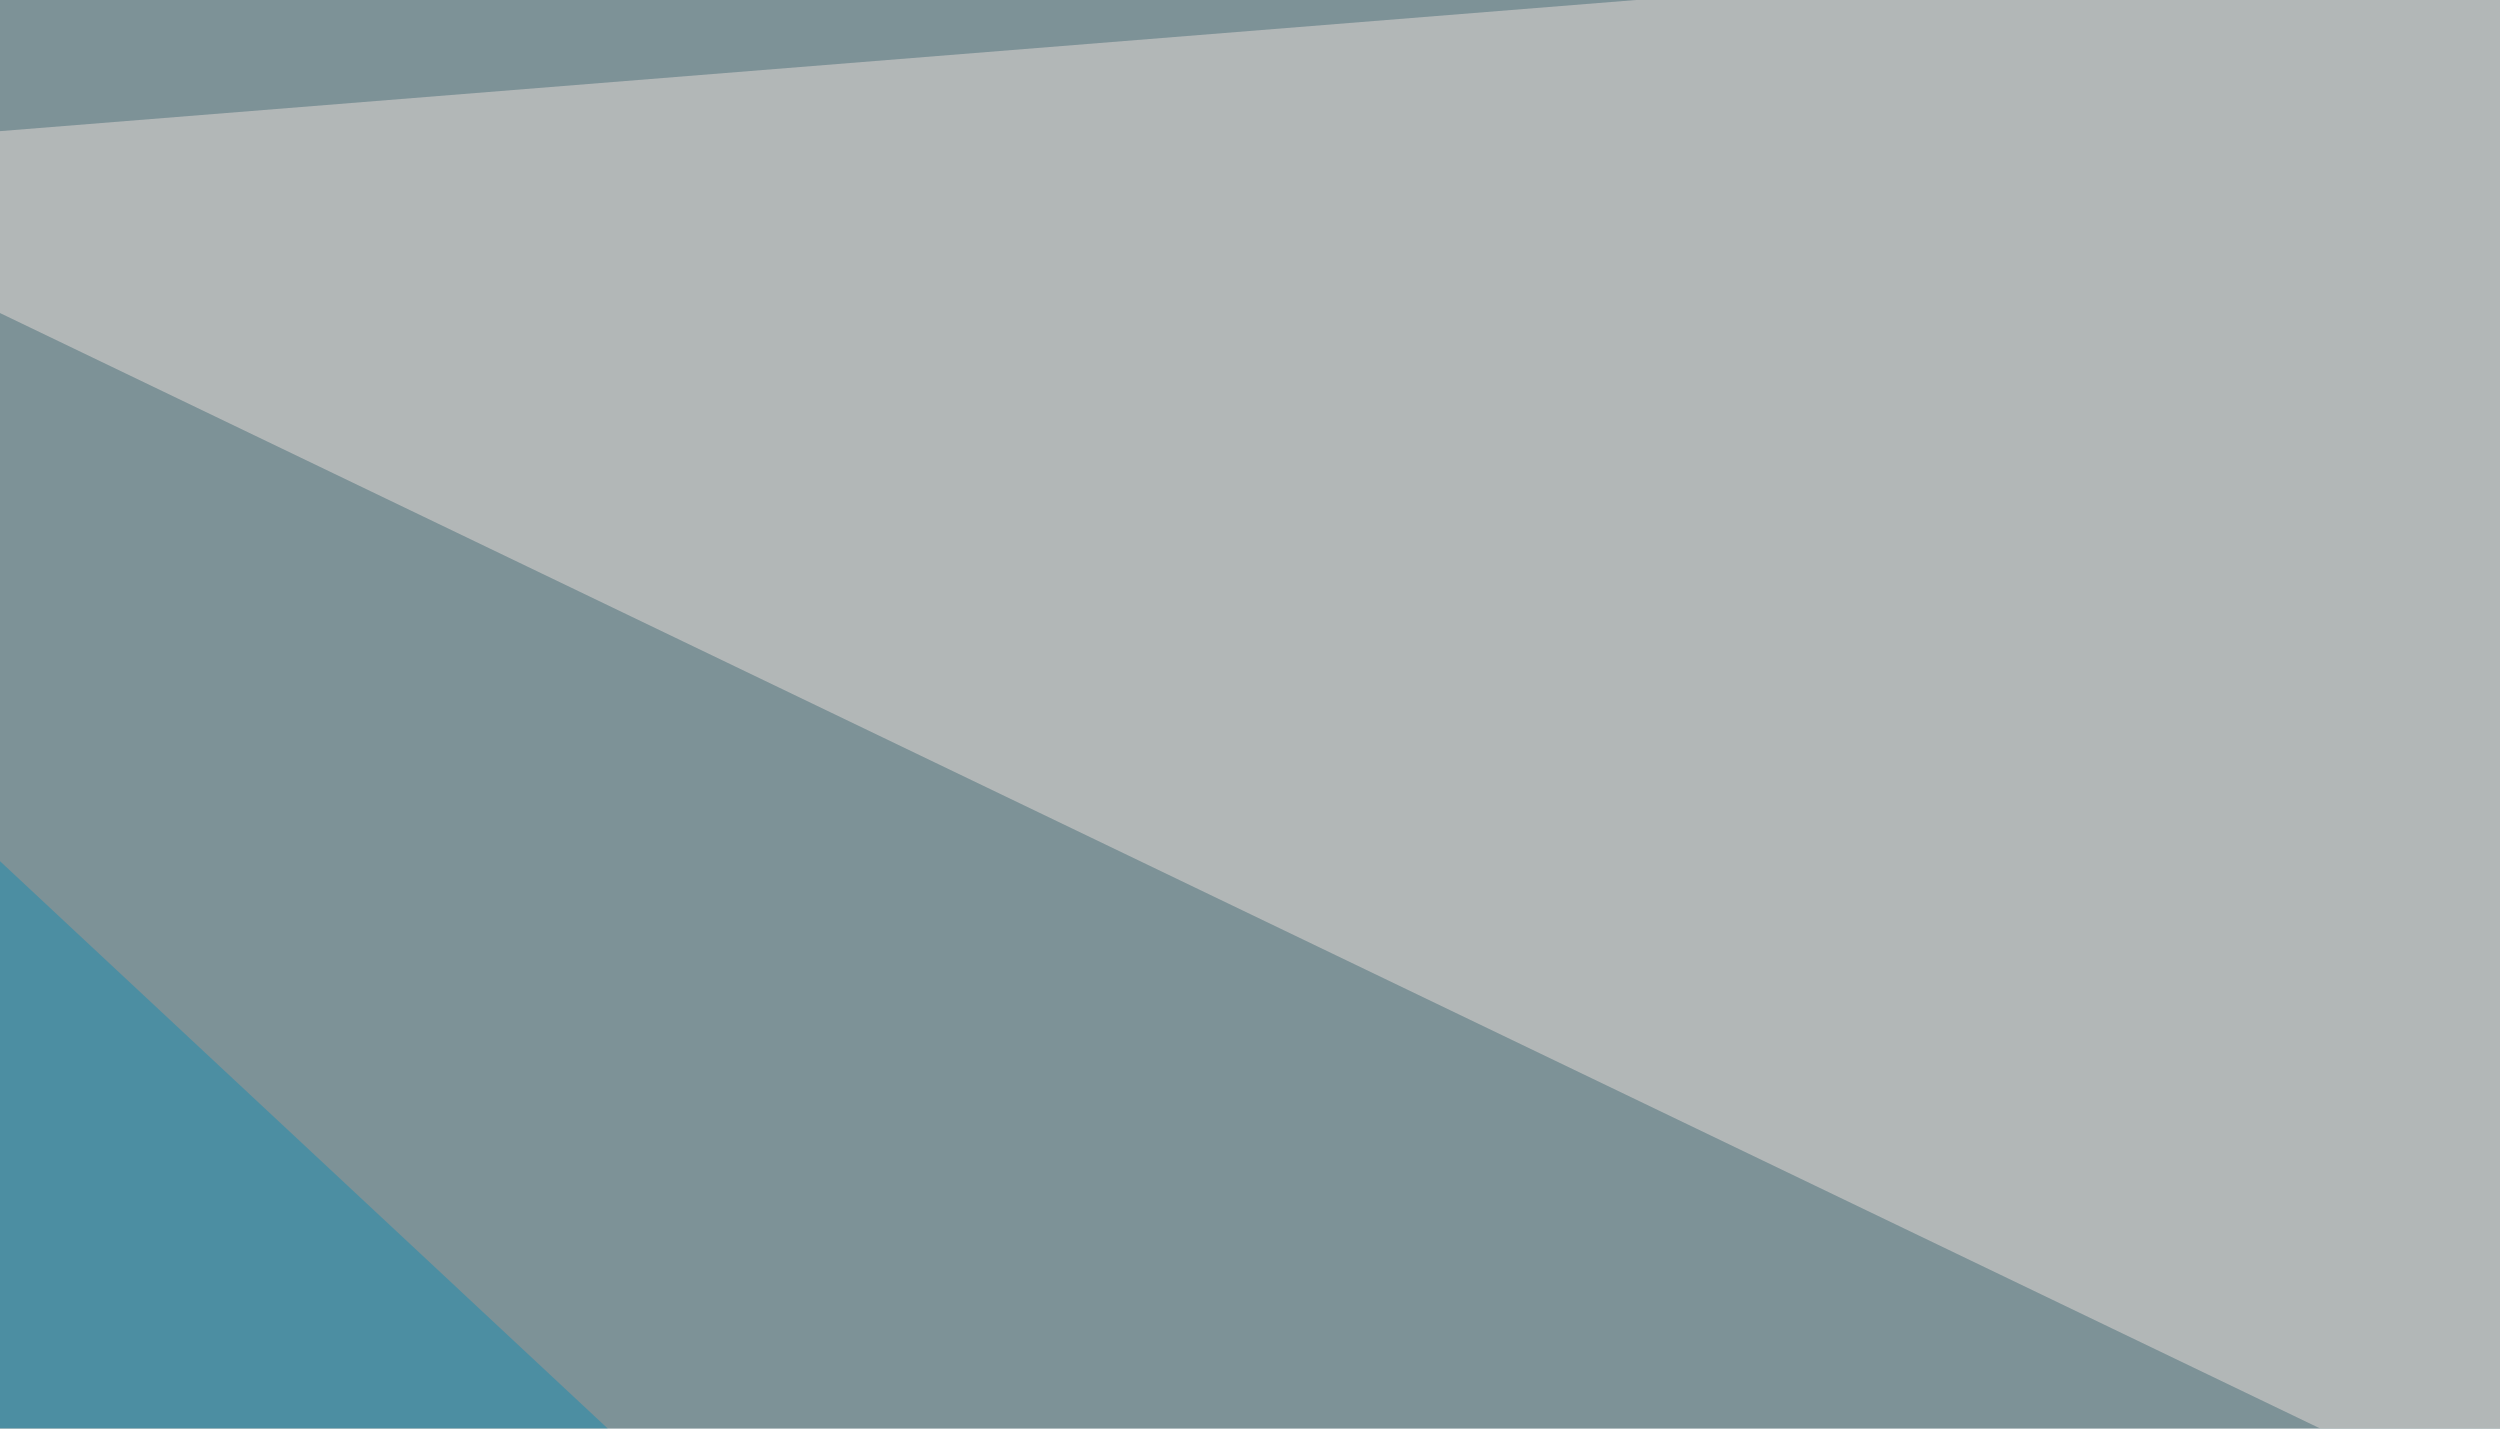
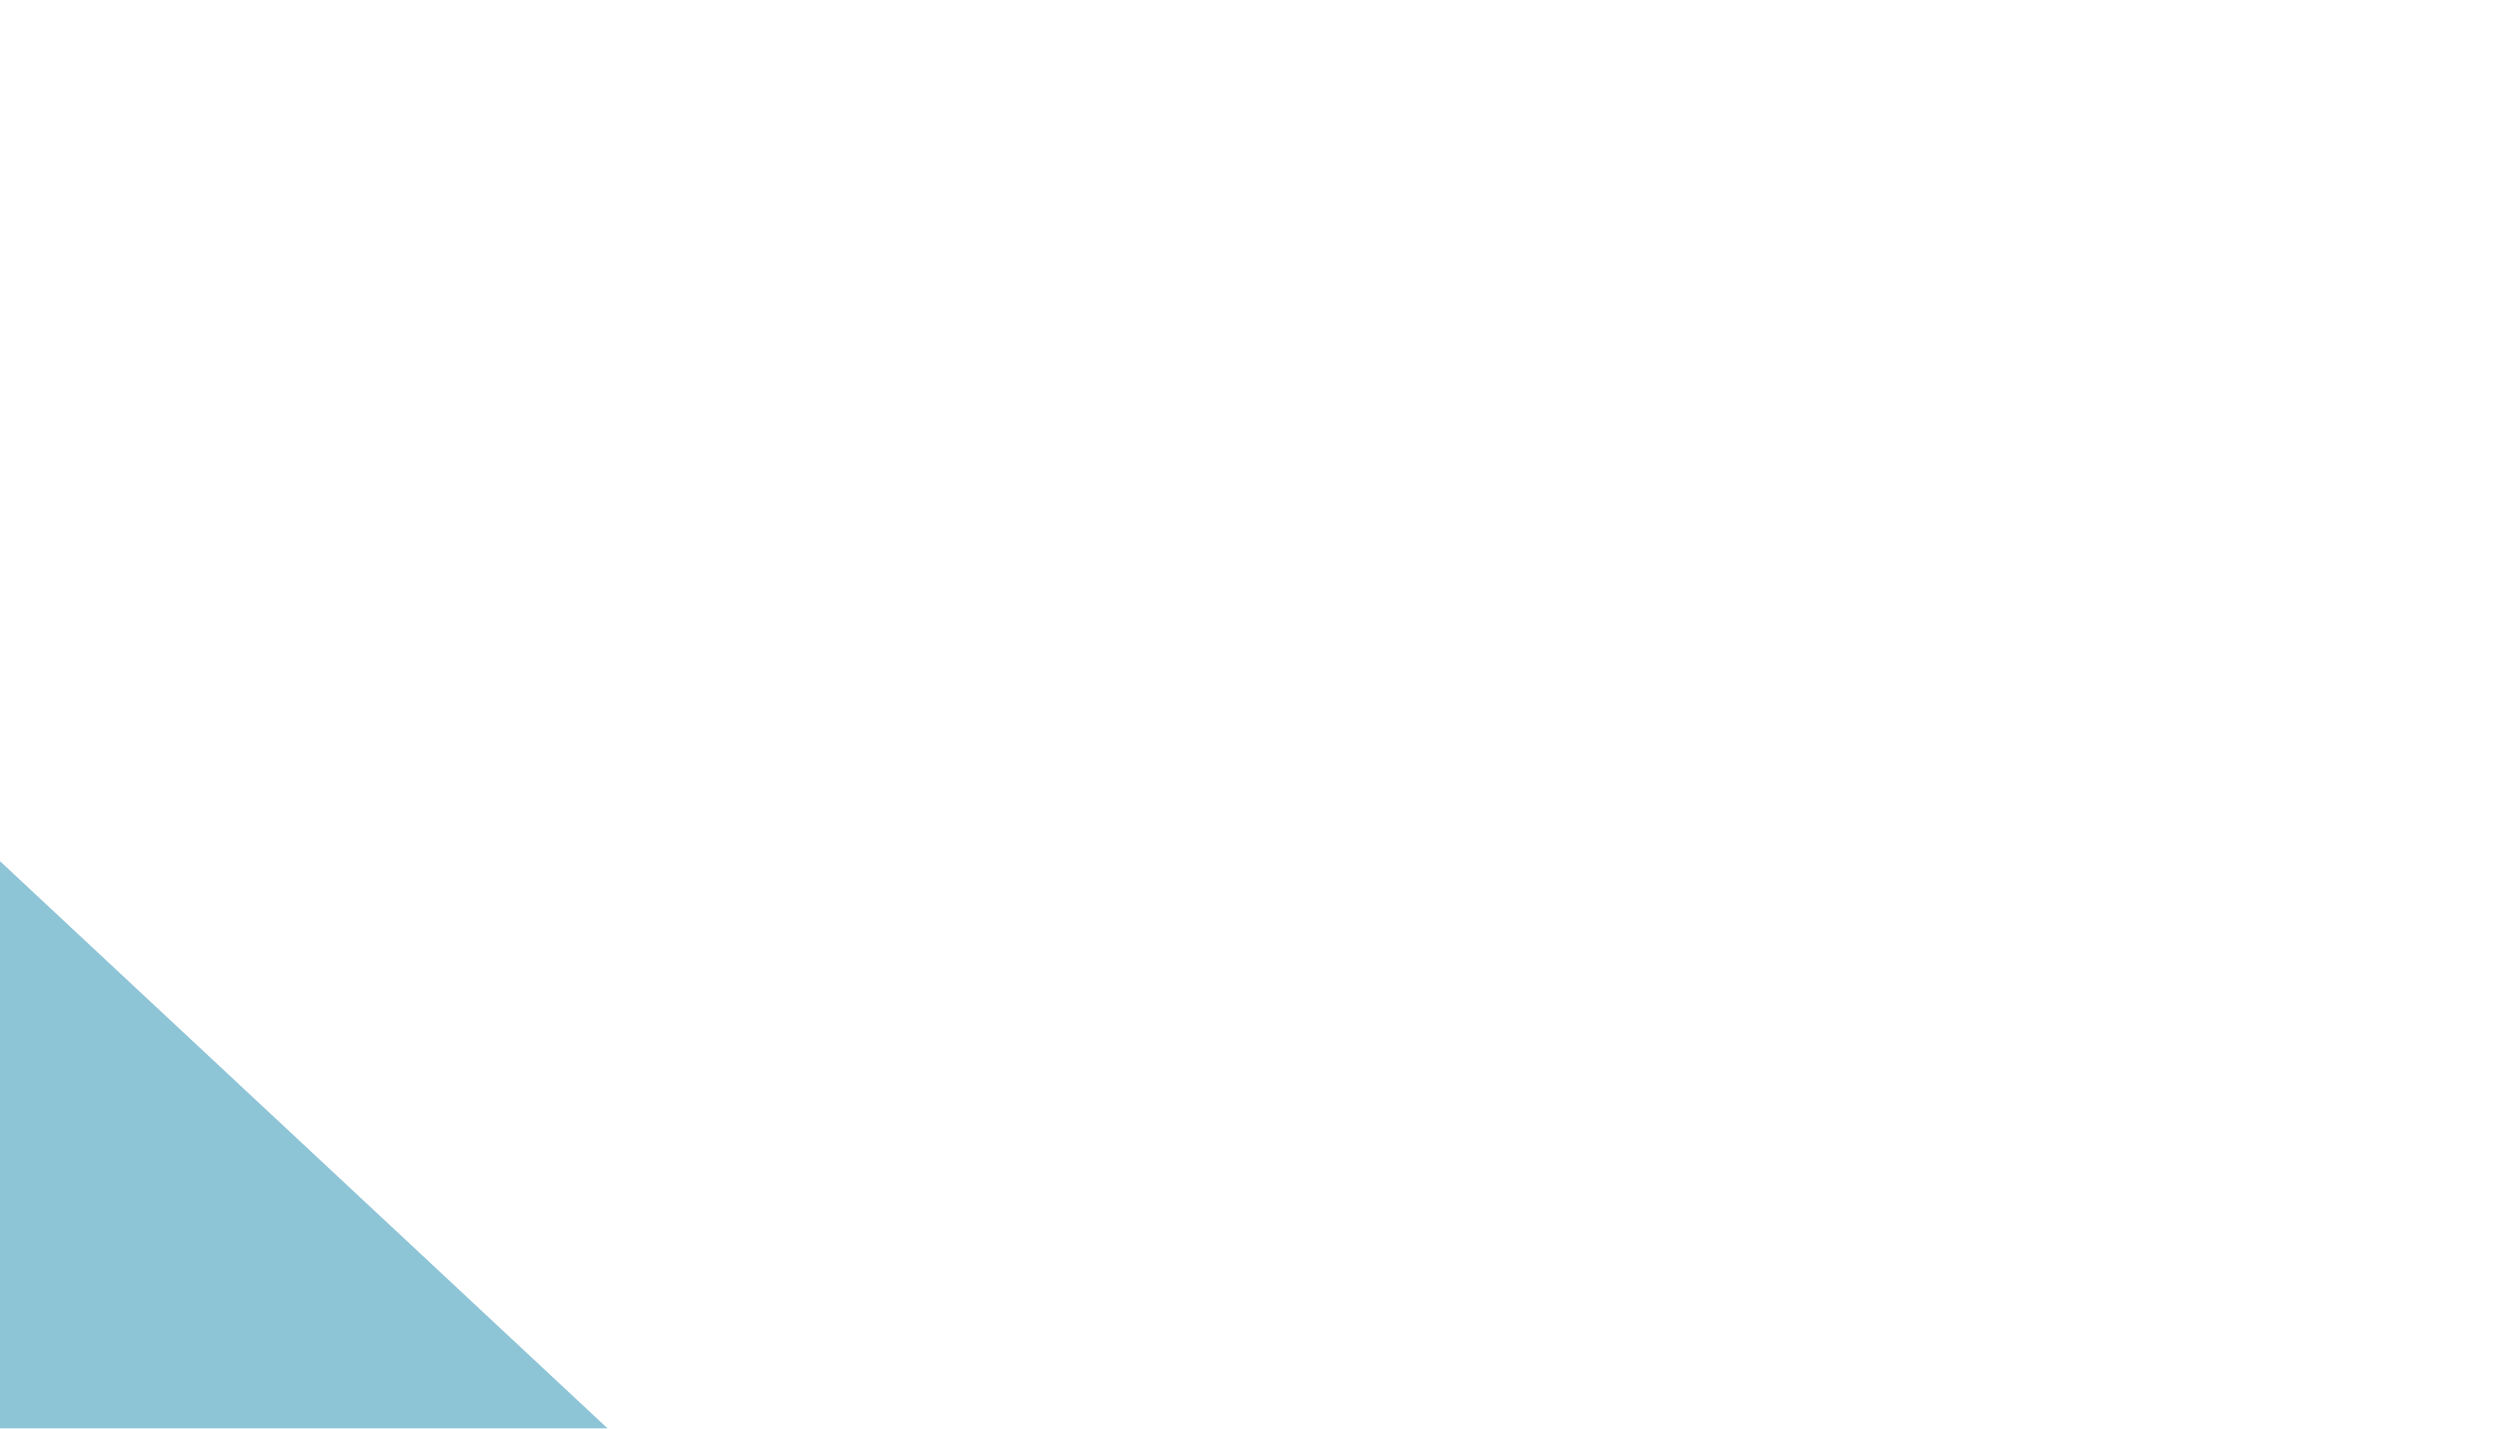
<svg xmlns="http://www.w3.org/2000/svg" width="350" height="200">
  <filter id="a">
    <feGaussianBlur stdDeviation="55" />
  </filter>
-   <rect width="100%" height="100%" fill="#7d9297" />
  <g filter="url(#a)">
    <g fill-opacity=".5">
      <path fill="#00081a" d="M736.8 546.4l-782.2-61.5 840.8-187.5z" />
-       <path fill="#e8ddd8" d="M-45.4 22l840.8-67.4L643.1 353z" />
      <path fill="#1c8aae" d="M358.9 455.6L-36.6 86.4l46.9 460z" />
-       <path fill="#030000" d="M742.7 473.1L769 323.7l-433.6 26.4z" />
    </g>
  </g>
</svg>